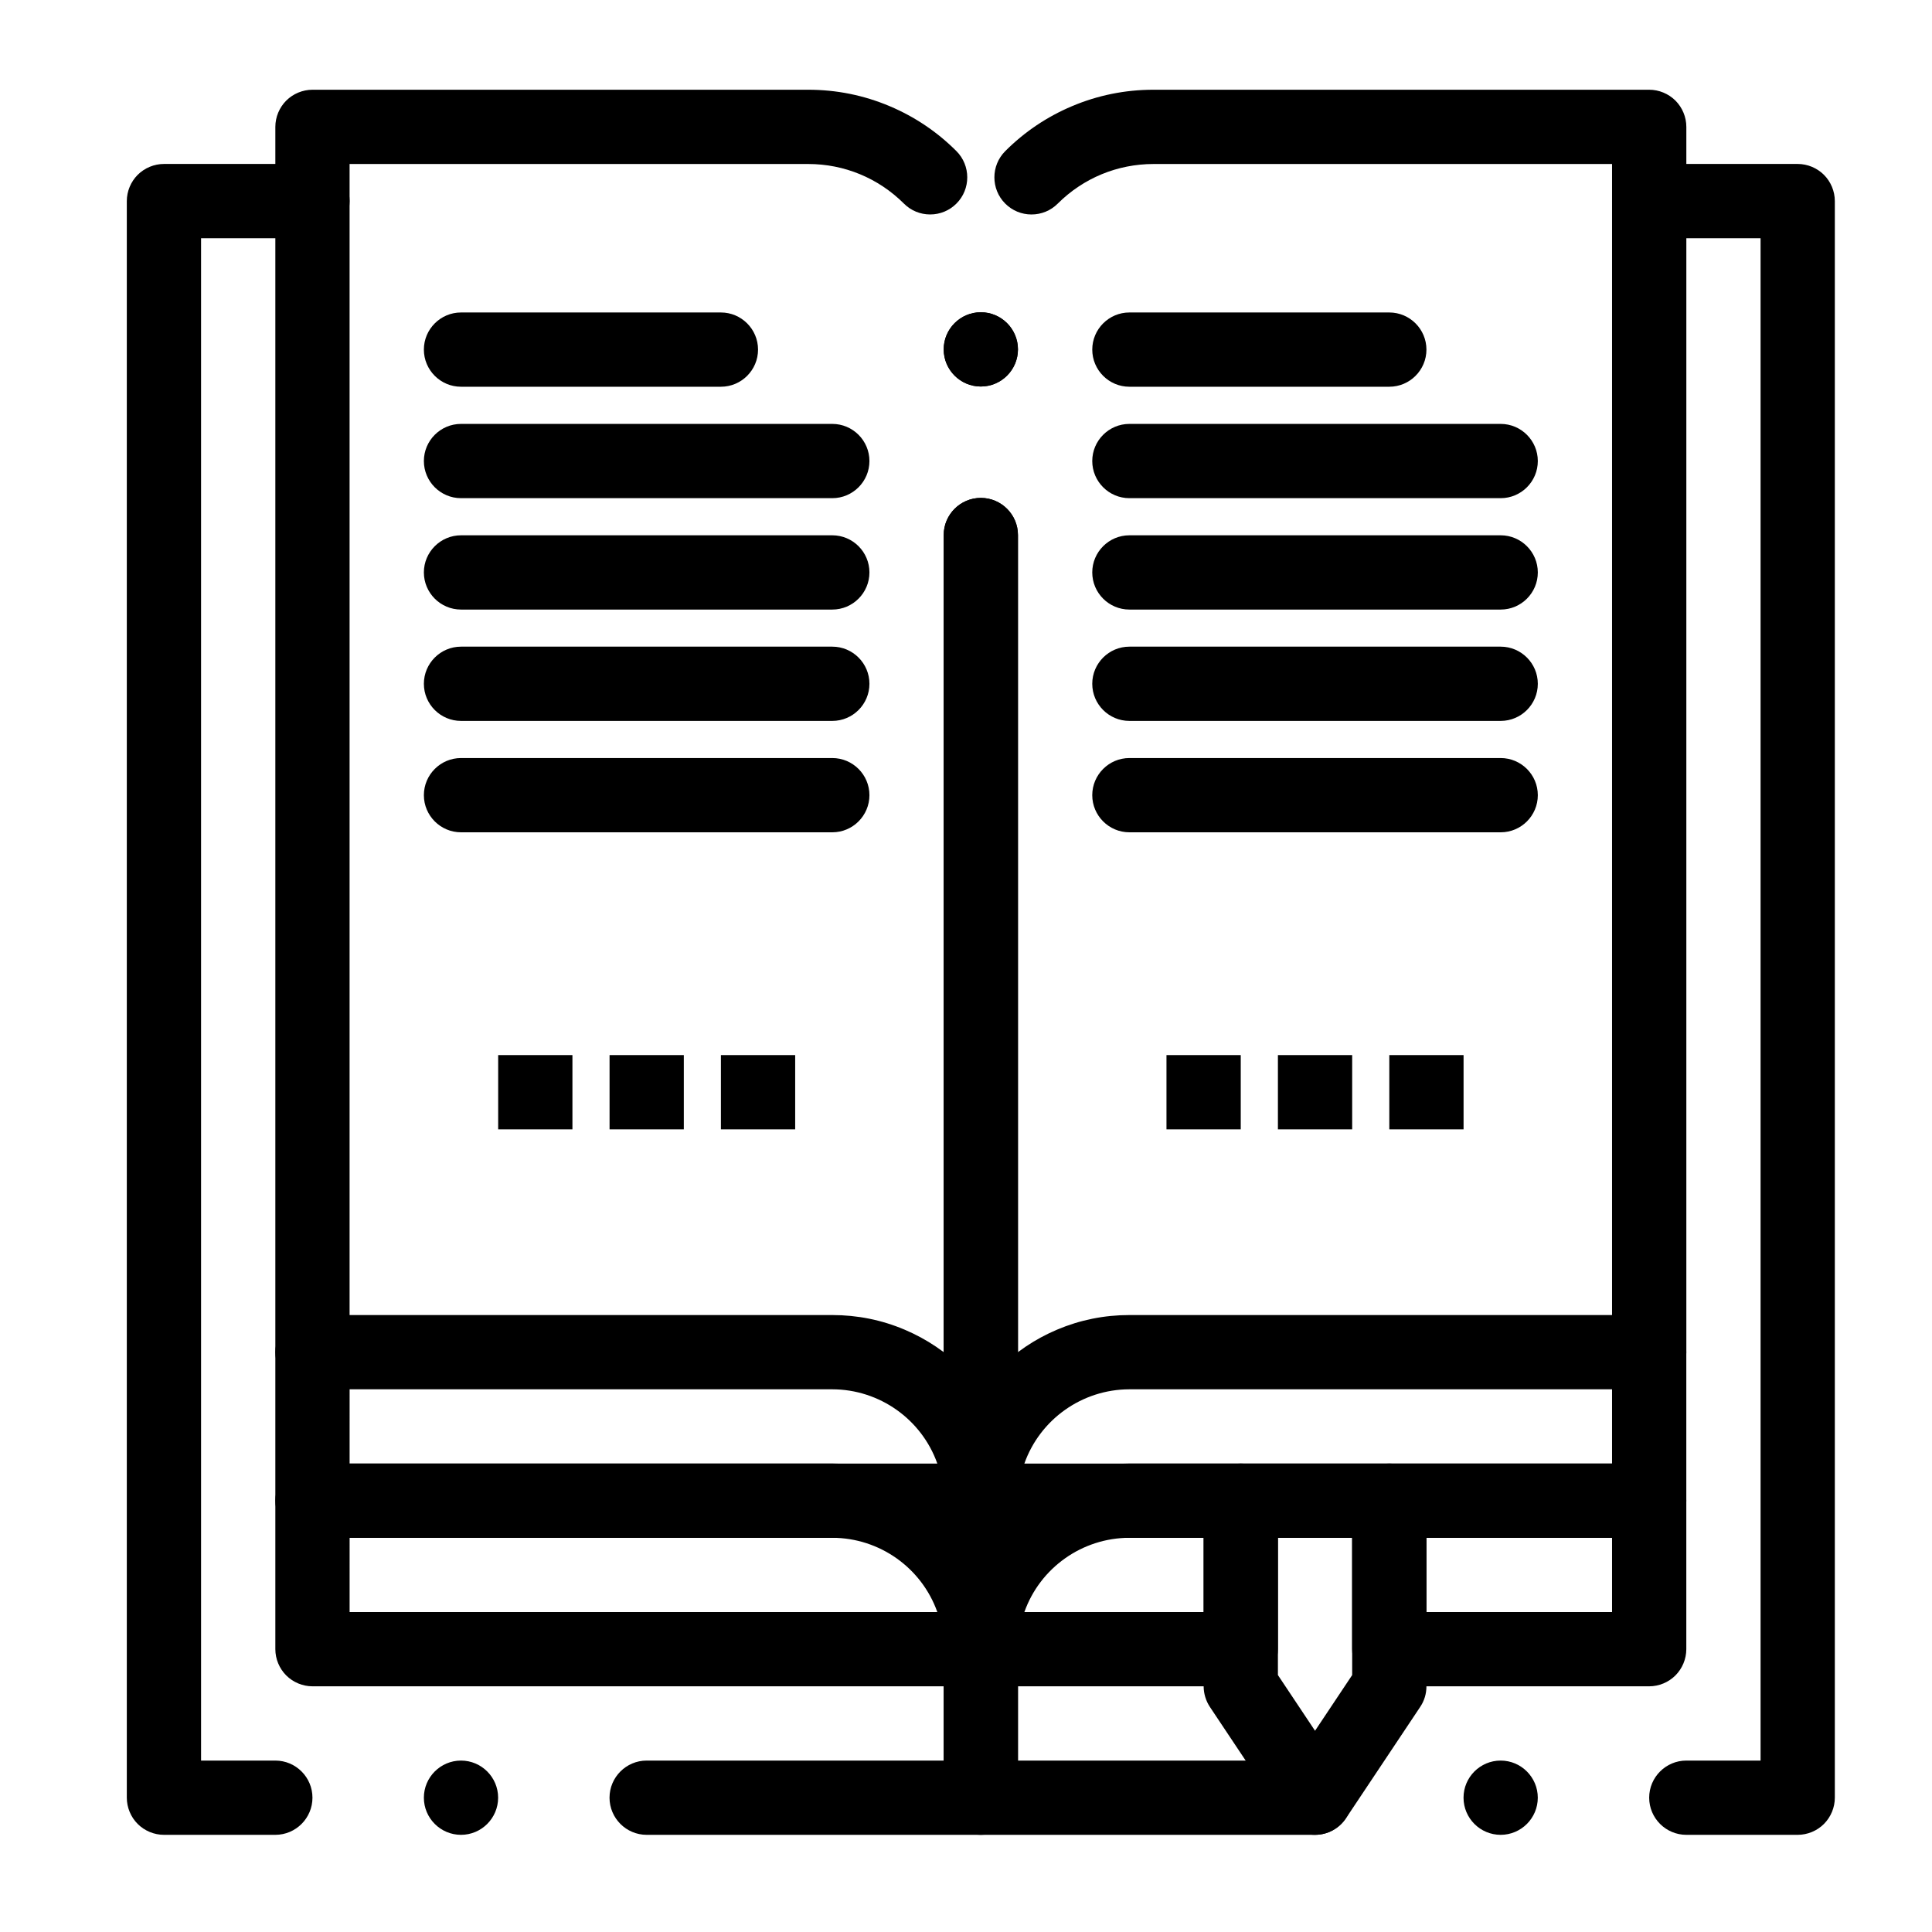
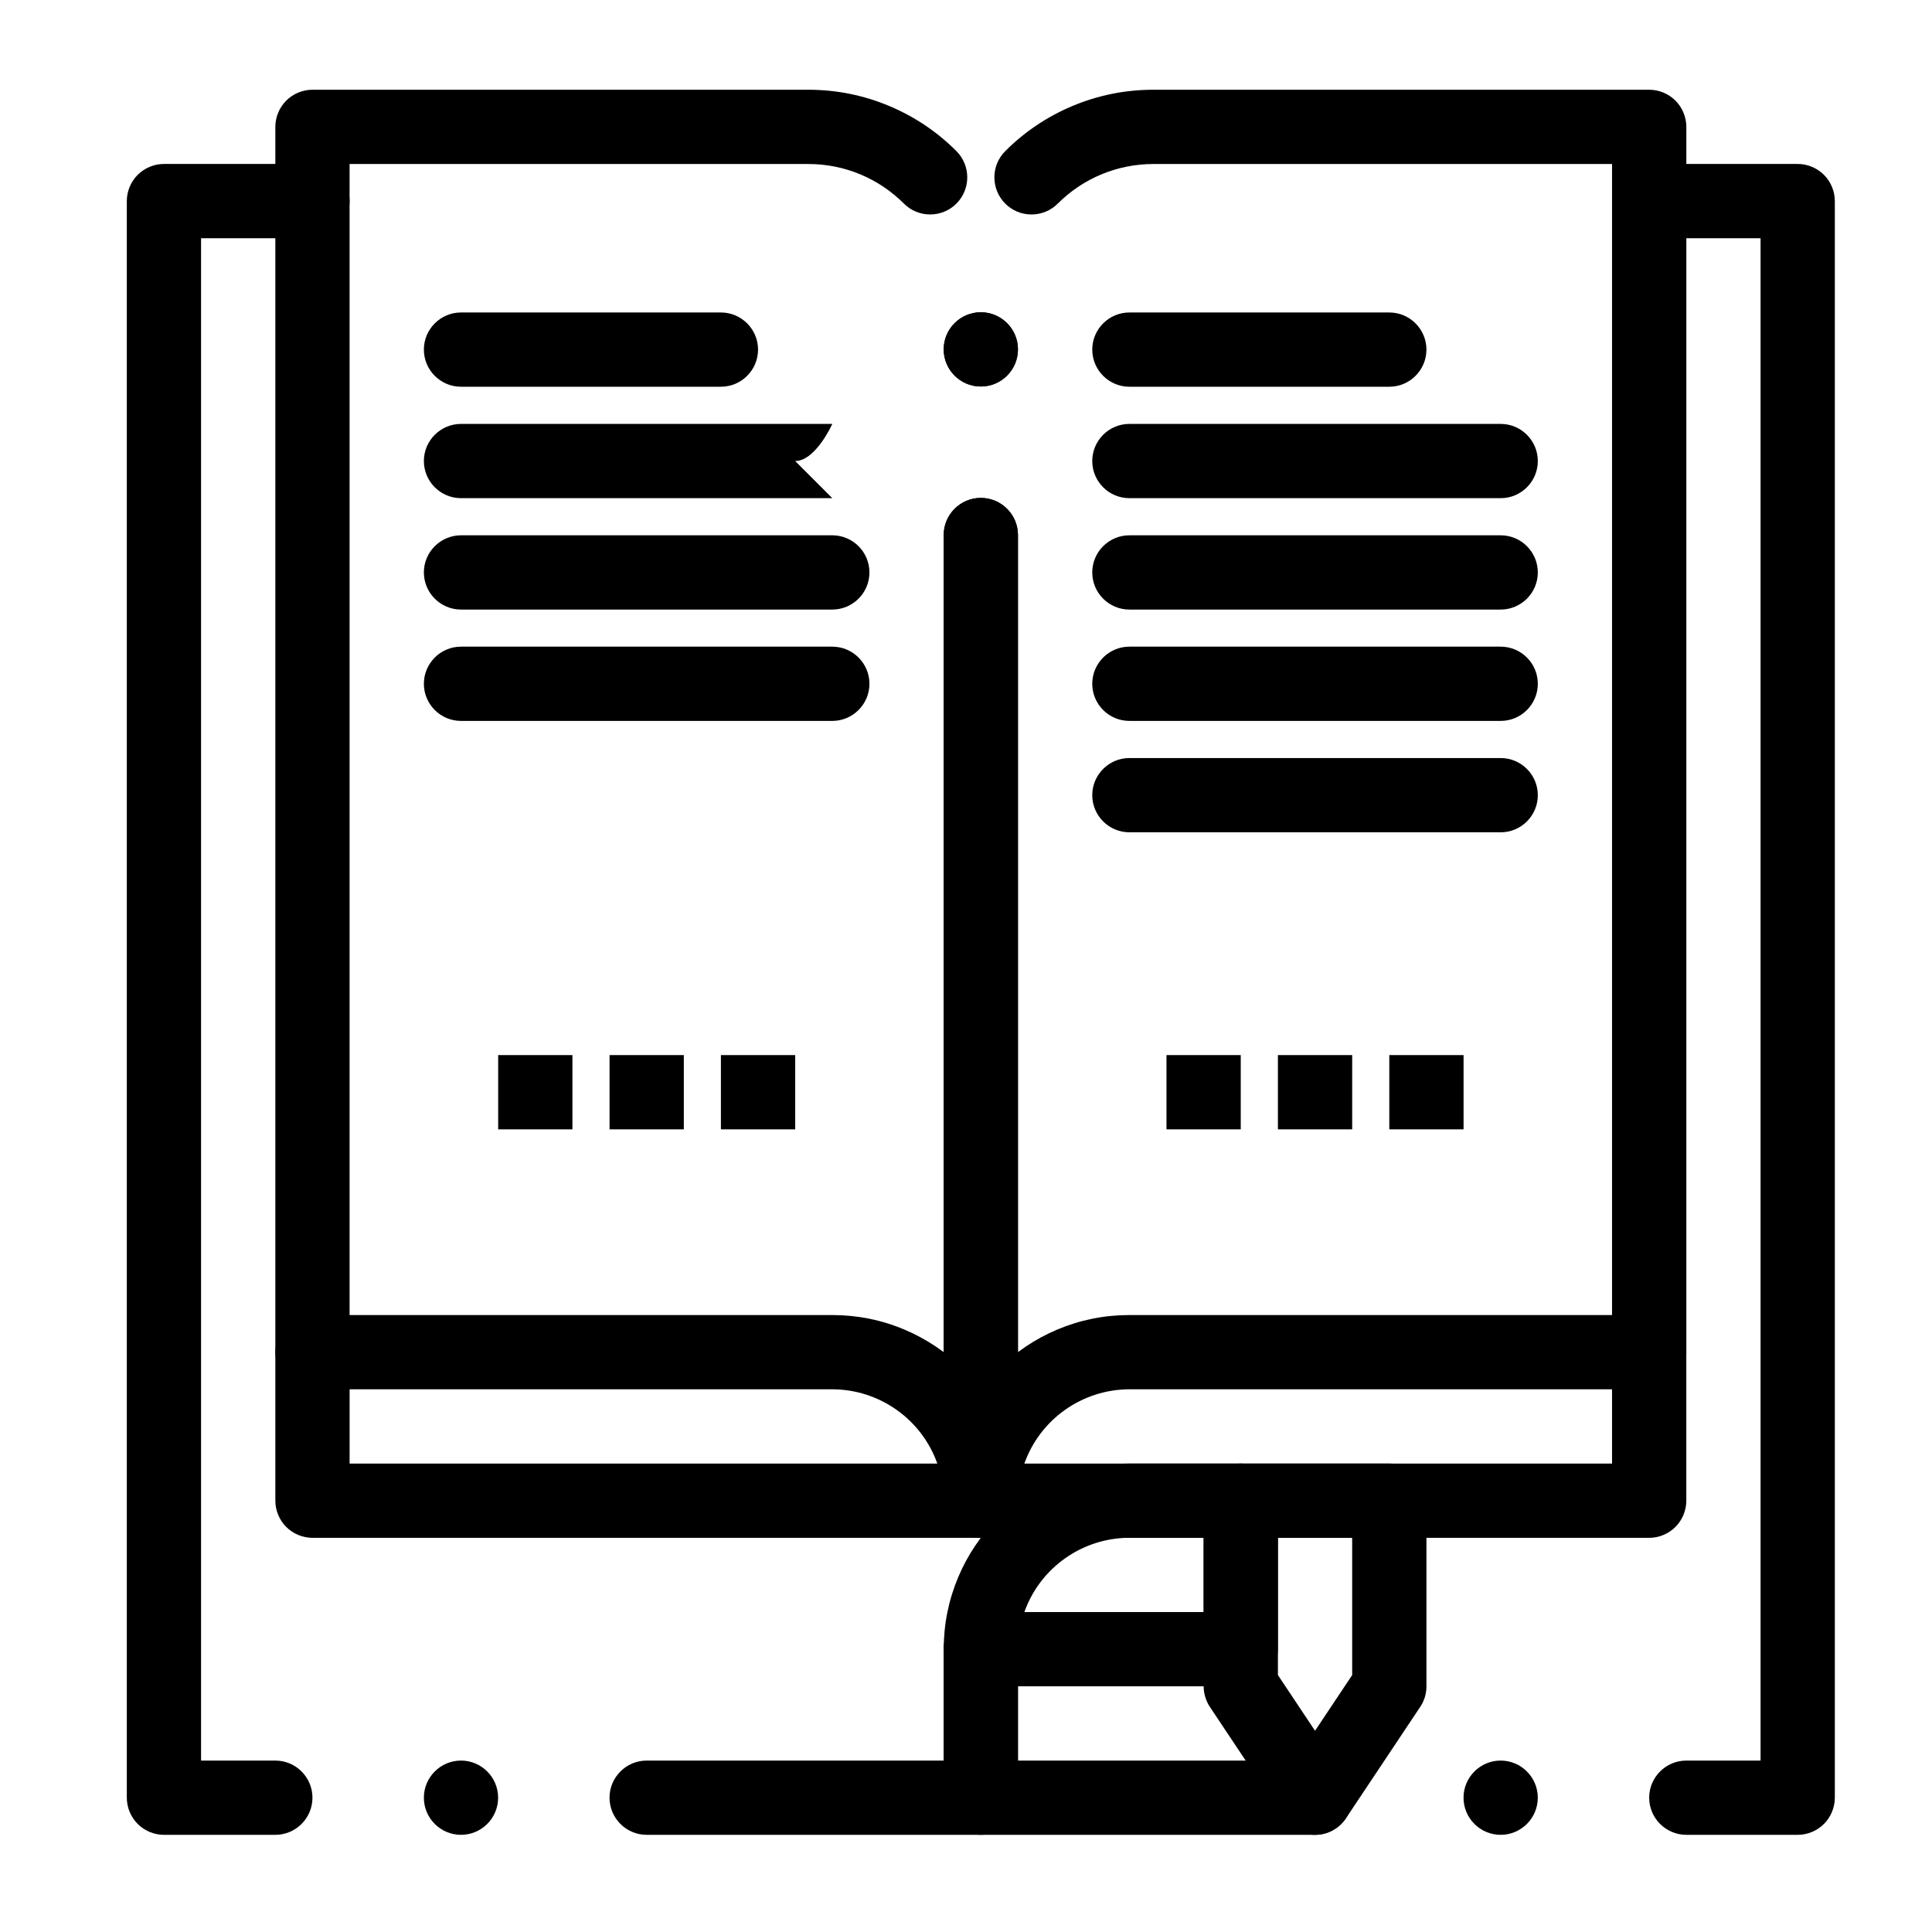
<svg xmlns="http://www.w3.org/2000/svg" fill="#000000" width="800px" height="800px" version="1.1" viewBox="144 144 512 512">
  <g>
    <path d="m276.02 423.61h19.68v19.68h-19.68z" />
    <path d="m305.54 423.61h19.68v19.68h-19.68z" />
    <path d="m335.05 423.61h19.68v19.68h-19.68z" />
    <path d="m453.13 423.61h19.68v19.68h-19.68z" />
    <path d="m482.66 423.61h19.68v19.68h-19.68z" />
    <path d="m512.18 423.61h19.68v19.68h-19.68z" />
    <path d="m403.93 630.25h-88.559c-5.422 0-9.84-4.418-9.84-9.84 0-5.422 4.418-9.84 9.84-9.84h78.719v-29.52c0-5.422 4.418-9.84 9.84-9.84s9.84 4.418 9.84 9.84v39.359c0 2.59-1.055 5.125-2.883 6.957-1.828 1.832-4.367 2.883-6.957 2.883zm-137.76 0c-5.422 0-9.84-4.418-9.84-9.84 0-5.422 4.418-9.84 9.84-9.84s9.84 4.418 9.84 9.84c0 5.422-4.418 9.84-9.84 9.84zm-49.203 0h-29.52c-2.59 0-5.125-1.055-6.957-2.883-1.828-1.828-2.883-4.367-2.883-6.957v-423.12c0-2.59 1.055-5.125 2.883-6.957 1.832-1.828 4.371-2.883 6.957-2.883h39.359c5.422 0 9.84 4.418 9.84 9.84 0 5.434-4.418 9.84-9.84 9.84h-29.52v403.44h19.68c5.422 0 9.84 4.418 9.84 9.84 0 5.422-4.418 9.84-9.84 9.84z" />
    <path d="m403.93 551.54h-177.12c-2.59 0-5.125-1.055-6.957-2.883-1.828-1.832-2.883-4.371-2.883-6.957v-39.359c0-2.59 1.055-5.125 2.883-6.957 1.832-1.832 4.367-2.883 6.957-2.883h137.76c6.641 0 13.086 1.297 19.148 3.867 5.863 2.481 11.121 6.023 15.637 10.539 4.516 4.527 8.07 9.781 10.547 15.645 2.57 6.062 3.867 12.508 3.867 19.148 0 2.59-1.055 5.125-2.883 6.957-1.828 1.828-4.367 2.883-6.957 2.883zm-167.28-19.68h155.75c-4.164-11.75-15.34-19.66-27.828-19.68h-127.92z" />
-     <path d="m403.93 590.89h-177.12c-2.59 0-5.125-1.055-6.957-2.883-1.828-1.828-2.883-4.367-2.883-6.957v-39.359c0-2.59 1.055-5.125 2.883-6.957 1.832-1.832 4.367-2.883 6.957-2.883h137.76c6.641 0 13.086 1.297 19.148 3.867 5.863 2.481 11.121 6.023 15.637 10.547 4.527 4.516 8.07 9.773 10.547 15.637 2.57 6.062 3.867 12.508 3.867 19.148 0 2.59-1.055 5.125-2.883 6.957s-4.367 2.883-6.957 2.883zm-167.28-19.68h155.75c-4.172-11.75-15.34-19.66-27.828-19.68h-127.92z" />
    <path d="m403.93 551.54c-5.422 0-9.84-4.418-9.84-9.84v-255.91c0-5.422 4.418-9.84 9.84-9.84s9.84 4.418 9.84 9.84v255.91c0 5.422-4.418 9.84-9.84 9.84zm-177.12-39.359c-5.422 0-9.84-4.418-9.84-9.84v-324.72c0-2.59 1.055-5.125 2.883-6.957 1.832-1.828 4.371-2.883 6.957-2.883h131.38c7.488 0 14.75 1.465 21.609 4.367 6.633 2.805 12.566 6.801 17.652 11.887 3.836 3.836 3.848 10.078 0.012 13.914-1.859 1.859-4.328 2.883-6.965 2.883-2.617 0-5.086-1.012-6.945-2.875-6.793-6.766-15.805-10.496-25.379-10.496h-121.53v314.88c0 5.422-4.418 9.84-9.84 9.84zm177.12-265.75c-5.422 0-9.84-4.418-9.84-9.84 0-5.422 4.418-9.84 9.84-9.84s9.84 4.418 9.84 9.84c0 5.422-4.418 9.84-9.84 9.84z" />
    <path d="m620.41 630.25h-29.52c-5.422 0-9.84-4.418-9.84-9.84 0-5.422 4.418-9.84 9.84-9.84h19.68v-403.44h-29.52c-5.422 0-9.84-4.41-9.84-9.84 0-5.422 4.418-9.84 9.84-9.84h39.359c2.59 0 5.125 1.055 6.957 2.883 1.832 1.832 2.883 4.371 2.883 6.957v423.12c0 2.59-1.055 5.125-2.883 6.957-1.828 1.832-4.367 2.883-6.957 2.883zm-78.719 0c-5.434 0-9.84-4.418-9.84-9.84 0-5.422 4.406-9.84 9.84-9.84 5.422 0 9.84 4.418 9.84 9.84 0 5.422-4.418 9.84-9.84 9.84zm-49.199 0h-88.559c-2.59 0-5.125-1.055-6.957-2.883s-2.887-4.367-2.887-6.957v-39.359c0-5.422 4.418-9.84 9.84-9.84s9.84 4.418 9.84 9.84v29.52h78.719c5.422 0 9.84 4.418 9.84 9.84 0.004 5.422-4.414 9.84-9.836 9.84z" />
    <path d="m581.05 551.54h-177.12c-2.59 0-5.125-1.055-6.957-2.883-1.828-1.832-2.883-4.371-2.883-6.957 0-6.641 1.301-13.086 3.867-19.148 2.481-5.863 6.023-11.121 10.547-15.645 4.516-4.516 9.773-8.059 15.637-10.539 6.062-2.566 12.508-3.867 19.148-3.867h137.76c2.59 0 5.125 1.051 6.957 2.883 1.832 1.832 2.883 4.367 2.883 6.957v39.359c0 2.59-1.055 5.125-2.883 6.957-1.828 1.828-4.367 2.883-6.957 2.883zm-165.59-19.68h155.75v-19.68h-127.92c-12.484 0.02-23.664 7.93-27.824 19.68z" />
    <path d="m403.93 551.54c-5.422 0-9.84-4.418-9.84-9.84v-255.91c0-5.422 4.418-9.84 9.84-9.84s9.84 4.418 9.84 9.84v255.91c0 5.422-4.418 9.84-9.84 9.84zm177.12-39.359c-5.422 0-9.84-4.418-9.84-9.84v-314.88h-121.52c-9.574 0.012-18.59 3.731-25.379 10.5-1.859 1.859-4.328 2.875-6.957 2.875-2.629 0-5.098-1.023-6.957-2.883-3.836-3.836-3.828-10.078 0.012-13.914 5.086-5.086 11.02-9.082 17.652-11.887 6.859-2.906 14.129-4.371 21.617-4.371h131.38c2.59 0 5.125 1.055 6.957 2.883 1.832 1.832 2.883 4.371 2.883 6.957v324.72c0 5.422-4.418 9.84-9.84 9.84zm-177.12-265.75c-5.422 0-9.84-4.418-9.84-9.84 0-5.422 4.418-9.84 9.84-9.84s9.84 4.418 9.84 9.84c0 5.422-4.418 9.84-9.84 9.84z" />
-     <path d="m581.05 590.89h-68.879c-2.59 0-5.125-1.055-6.957-2.883s-2.883-4.367-2.883-6.957v-39.359c0-2.598 1.051-5.125 2.883-6.957s4.367-2.883 6.957-2.883h68.879c2.59 0 5.125 1.051 6.957 2.883s2.883 4.367 2.883 6.957v39.359c0 2.59-1.055 5.125-2.883 6.957s-4.367 2.883-6.957 2.883zm-59.039-19.68h49.199v-19.68h-49.199z" />
    <path d="m472.82 590.89h-68.879c-2.59 0-5.125-1.055-6.957-2.883s-2.887-4.367-2.887-6.957c0-6.641 1.301-13.086 3.867-19.148 2.481-5.863 6.023-11.121 10.547-15.637 4.516-4.527 9.773-8.066 15.637-10.547 6.062-2.566 12.508-3.867 19.148-3.867h29.52c2.59 0 5.125 1.051 6.957 2.883s2.883 4.367 2.883 6.957v39.359c0 2.59-1.055 5.125-2.883 6.957s-4.367 2.883-6.953 2.883zm-57.348-19.68h47.508v-19.68h-19.68c-12.488 0.02-23.668 7.93-27.828 19.68z" />
    <path d="m492.5 630.25c-3.297 0-6.356-1.645-8.188-4.379l-19.68-29.52c-1.062-1.605-1.652-3.543-1.652-5.461v-49.199c0-2.59 1.051-5.125 2.883-6.957 1.828-1.832 4.367-2.883 6.957-2.883h39.359c2.59 0 5.125 1.051 6.957 2.883 1.832 1.832 2.883 4.367 2.883 6.957v49.199c0 1.977-0.551 3.809-1.652 5.461l-19.68 29.52c-1.832 2.738-4.891 4.379-8.188 4.379zm-9.84-42.34 9.84 14.762 9.84-14.762v-36.379h-19.68z" />
    <path d="m335.05 246.49h-68.879c-5.422 0-9.84-4.418-9.84-9.84s4.418-9.84 9.84-9.84h68.879c5.422 0 9.84 4.418 9.84 9.84s-4.418 9.84-9.84 9.84z" />
-     <path d="m364.57 276.02h-98.398c-5.422 0-9.84-4.418-9.84-9.84s4.418-9.84 9.84-9.84h98.398c5.422 0 9.84 4.418 9.84 9.84s-4.418 9.84-9.84 9.84z" />
+     <path d="m364.57 276.02h-98.398c-5.422 0-9.84-4.418-9.84-9.84s4.418-9.84 9.84-9.84h98.398s-4.418 9.84-9.84 9.84z" />
    <path d="m364.57 305.54h-98.398c-5.422 0-9.84-4.418-9.84-9.84 0-5.422 4.418-9.84 9.84-9.84h98.398c5.422 0 9.84 4.418 9.84 9.84 0 5.422-4.418 9.84-9.84 9.84z" />
    <path d="m364.57 335.05h-98.398c-5.422 0-9.84-4.418-9.84-9.84s4.418-9.84 9.84-9.84h98.398c5.422 0 9.84 4.418 9.84 9.84s-4.418 9.84-9.84 9.84z" />
-     <path d="m364.57 364.57h-98.398c-5.422 0-9.84-4.418-9.84-9.84s4.418-9.84 9.84-9.84h98.398c5.422 0 9.84 4.418 9.84 9.84s-4.418 9.84-9.84 9.84z" />
    <path d="m512.18 246.49h-68.879c-5.422 0-9.84-4.418-9.84-9.84s4.418-9.84 9.84-9.84h68.879c5.422 0 9.84 4.418 9.84 9.84s-4.418 9.84-9.84 9.84z" />
    <path d="m541.7 276.02h-98.402c-5.422 0-9.84-4.418-9.84-9.84s4.418-9.84 9.84-9.84h98.398c5.422 0 9.84 4.418 9.84 9.84 0.004 5.422-4.414 9.84-9.836 9.84z" />
    <path d="m541.7 305.54h-98.402c-5.422 0-9.84-4.418-9.84-9.84 0-5.422 4.418-9.84 9.84-9.84h98.398c5.422 0 9.84 4.418 9.84 9.84 0.004 5.422-4.414 9.84-9.836 9.84z" />
    <path d="m541.7 335.05h-98.402c-5.422 0-9.84-4.418-9.84-9.84s4.418-9.84 9.84-9.84h98.398c5.422 0 9.84 4.418 9.84 9.84 0.004 5.422-4.414 9.84-9.836 9.84z" />
    <path d="m541.7 364.57h-98.402c-5.422 0-9.84-4.418-9.84-9.84s4.418-9.84 9.84-9.84h98.398c5.422 0 9.84 4.418 9.84 9.84 0.004 5.422-4.414 9.84-9.836 9.84z" />
  </g>
</svg>